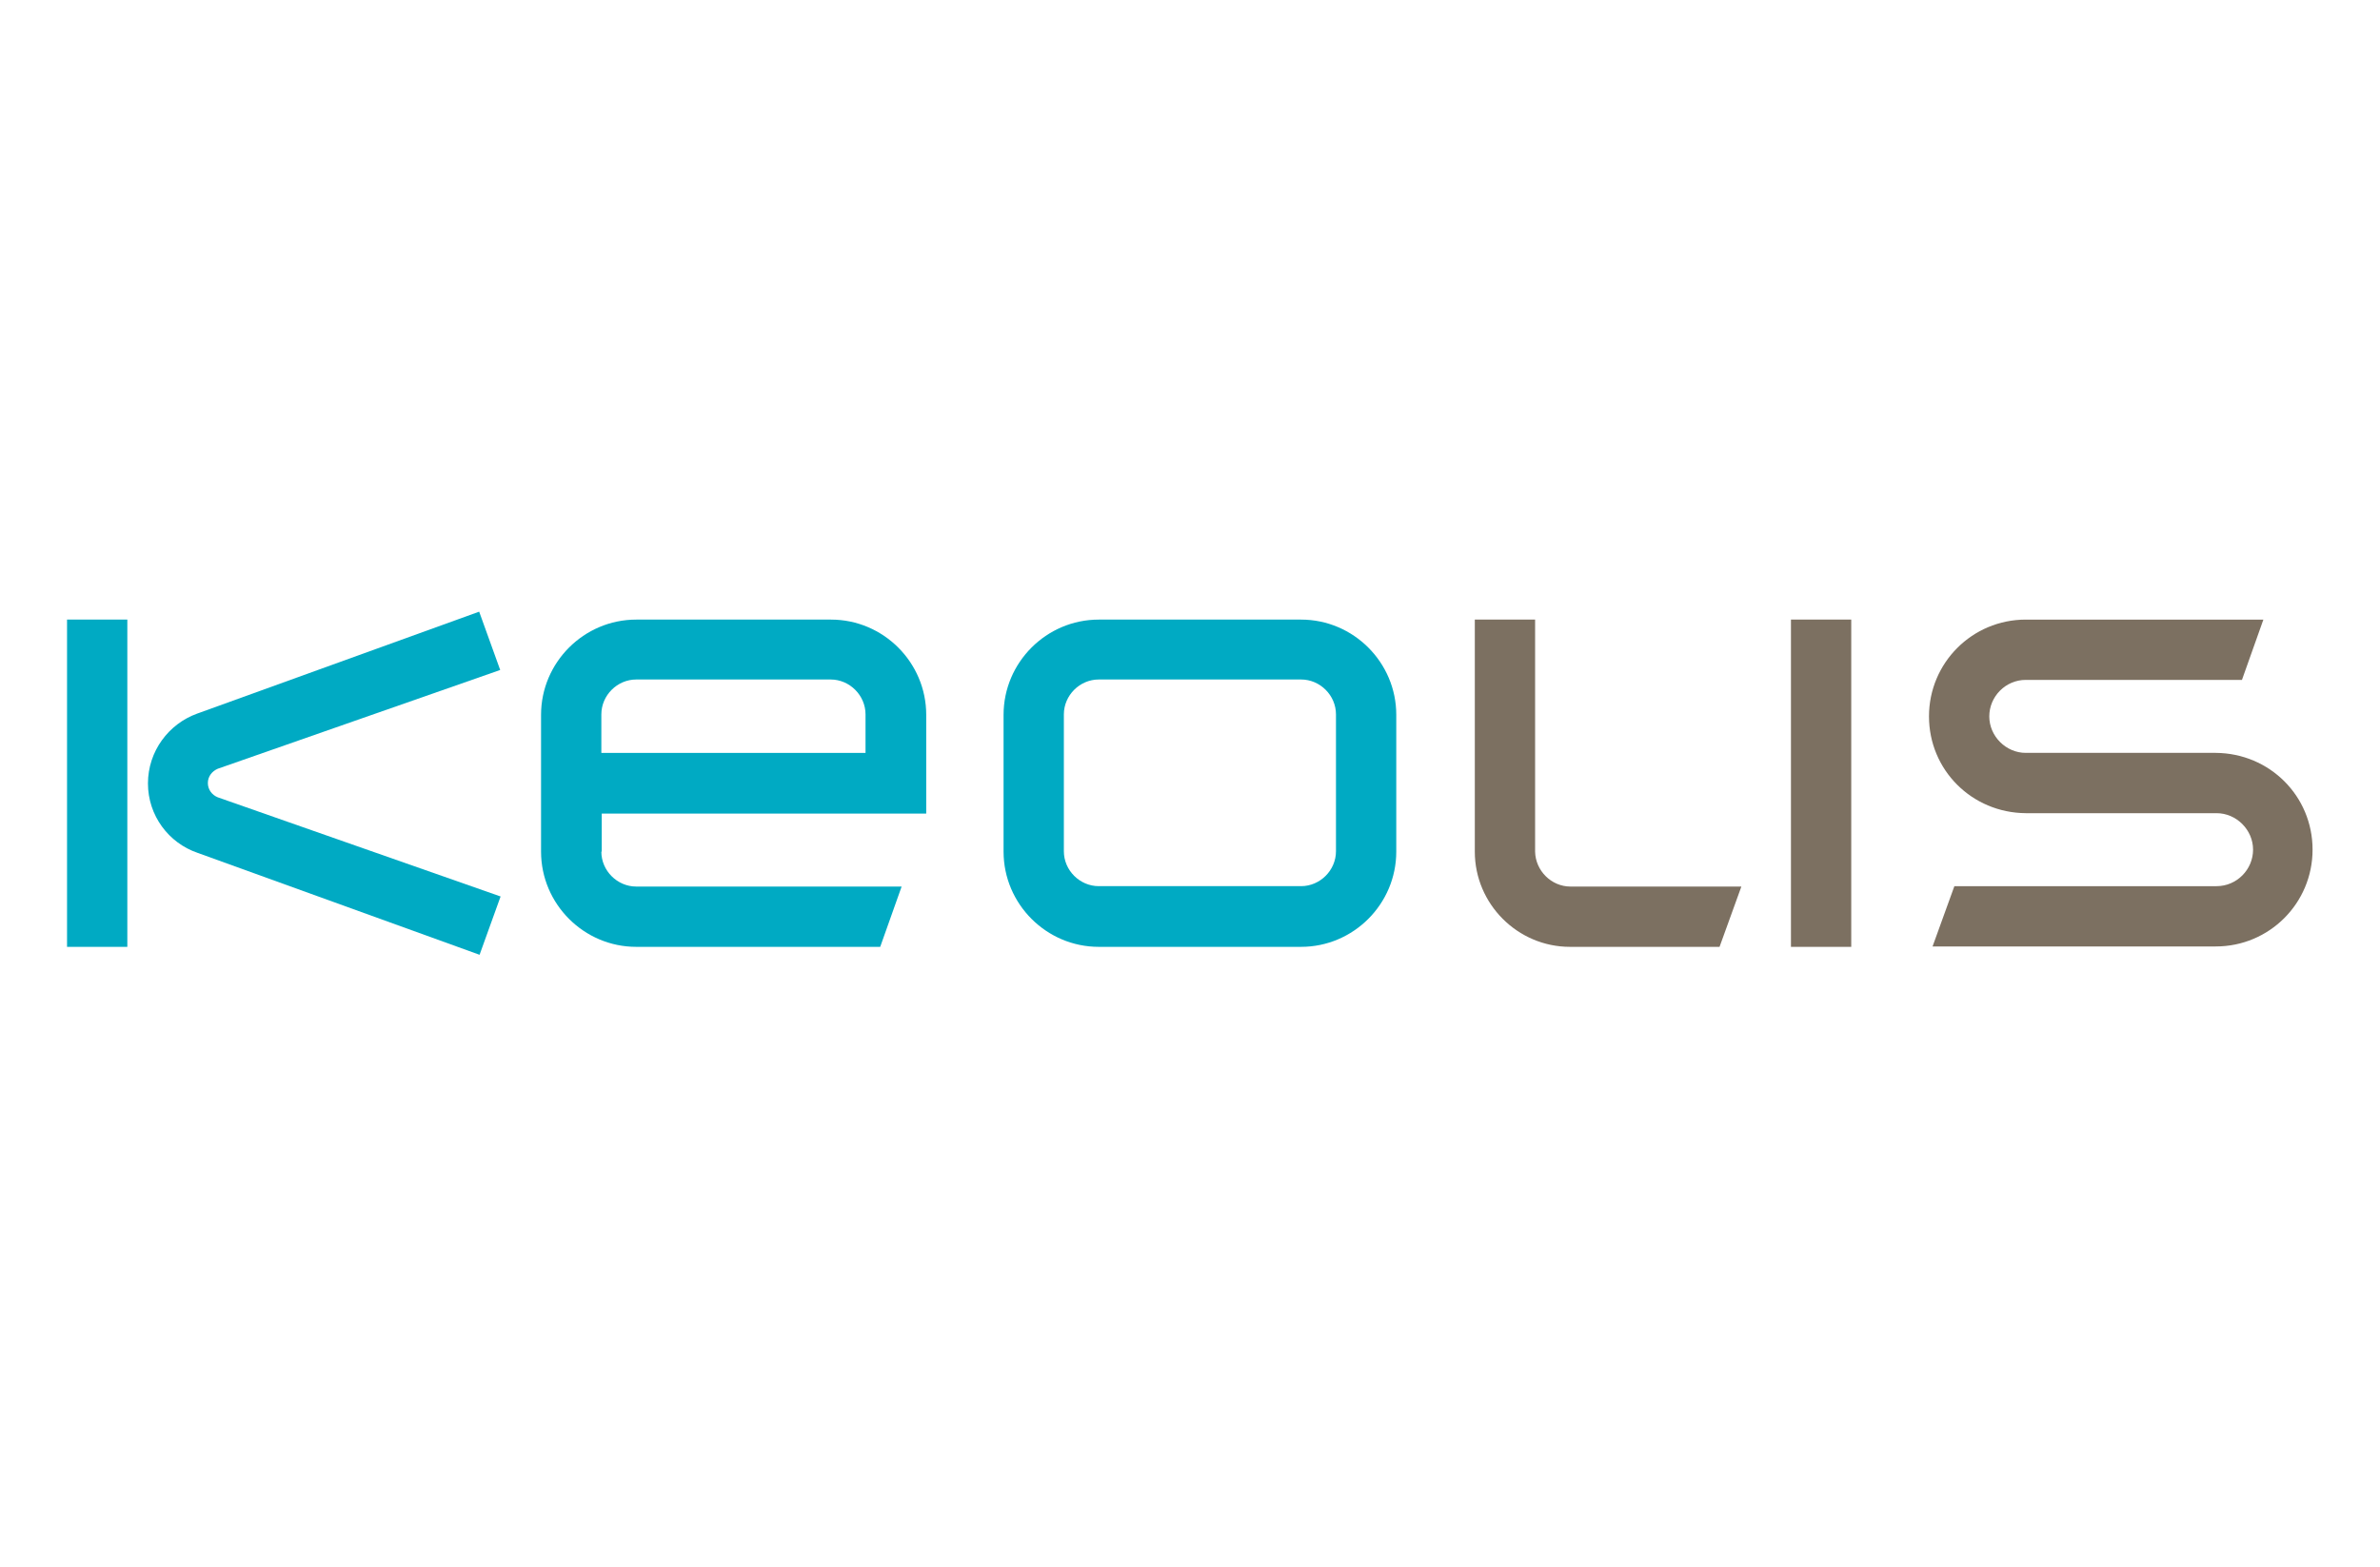
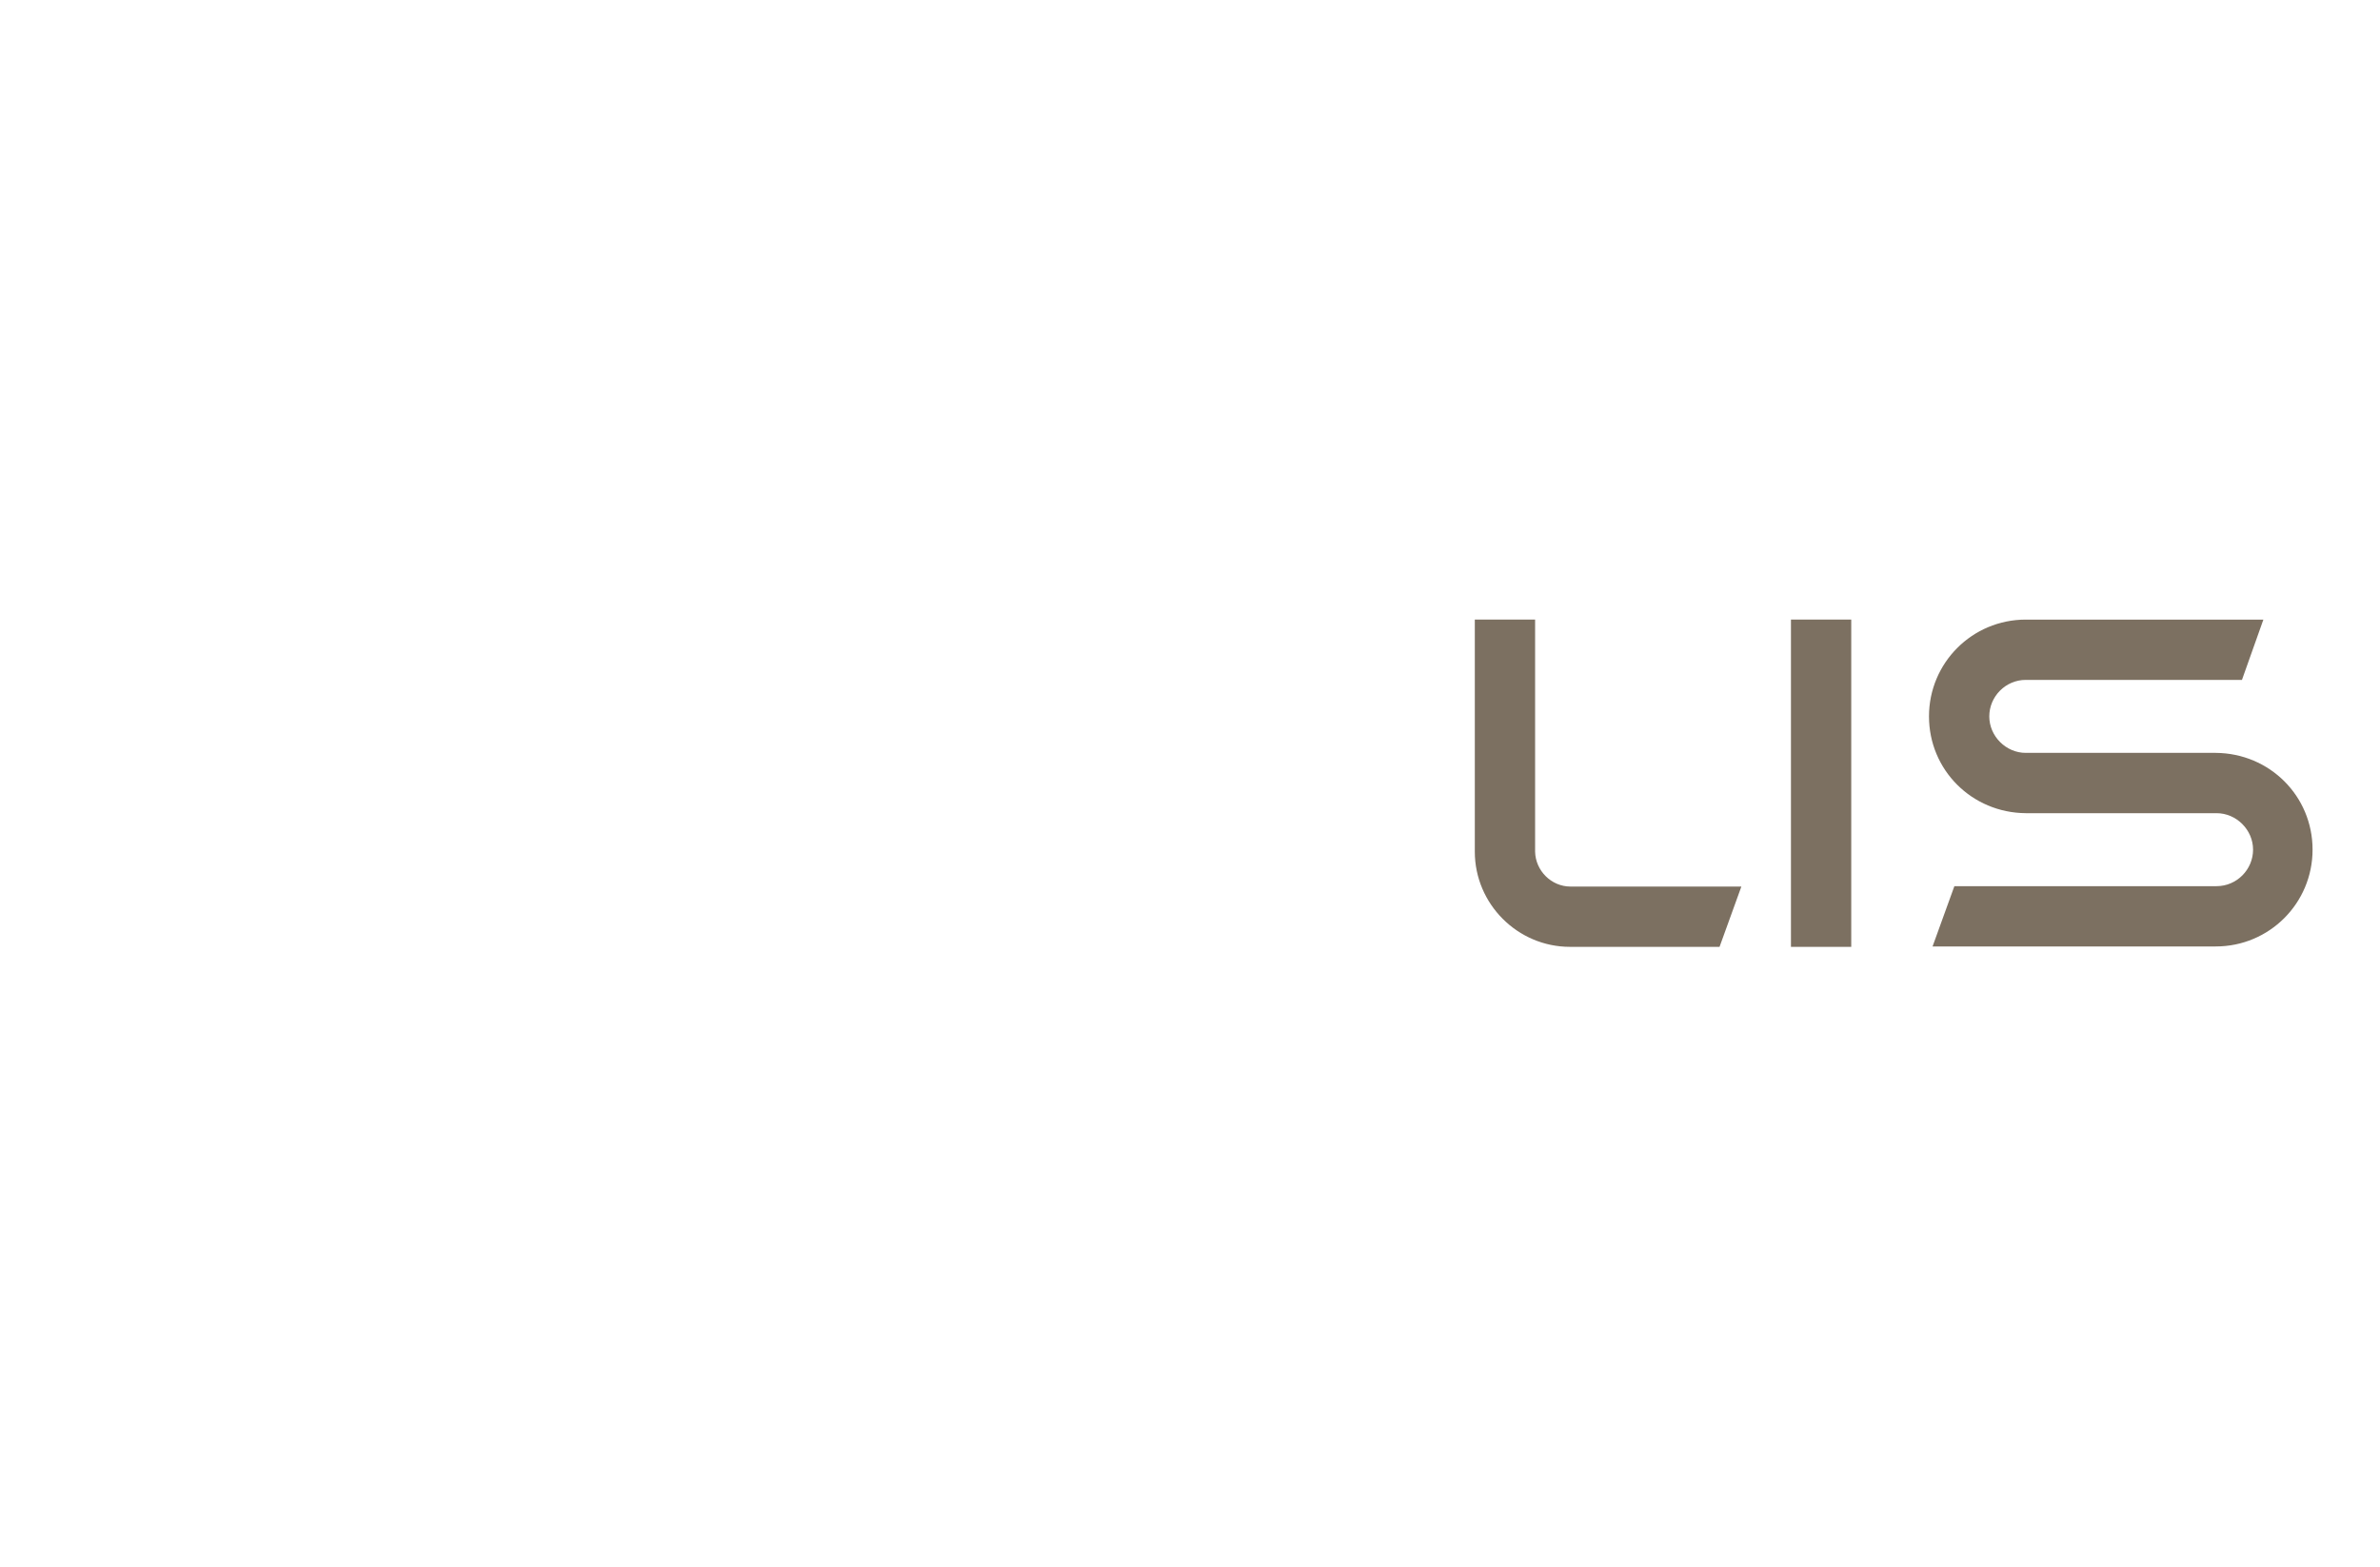
<svg xmlns="http://www.w3.org/2000/svg" viewBox="0 0 600 395">
-   <path fill="#00AAC3" d="M277 238.7c-13.2 0-24-10.8-24-24v-34.5c0-13.2 10.8-24 24-24h51c13.2 0 24 10.8 24 24v34.5c0 13.2-10.8 24-24 24h-51zm59.8-58.6c0-4.8-4-8.8-8.8-8.8h-51c-4.8 0-8.8 4-8.8 8.8v34.5c0 4.8 4 8.8 8.8 8.8h51c4.8 0 8.8-4 8.8-8.8v-34.5zM151.6 214.7c0 4.8 4 8.8 8.8 8.8h66.9l-5.4 15.2h-61.5c-13.2 0-24-10.8-24-24v-34.5c0-13.2 10.8-24 24-24h49.1c13.2 0 24 10.8 24 24v24.9h-81.8v9.6zm8.8-43.4c-4.8 0-8.8 4-8.8 8.8v9.7h66.6v-9.7c0-4.8-4-8.8-8.8-8.8h-49z" />
  <path fill="#7C7061" d="M558.6 189.8c13.6.1 24.4 10.9 24.4 24.4s-10.9 24.4-24.4 24.4h-71.4l5.5-15.2h66.1c5.1 0 9.2-4.2 9.2-9.2s-4.2-9.2-9.2-9.2h-48.1c-13.6-.1-24.4-10.9-24.4-24.4s10.9-24.4 24.4-24.4h59.9l-5.4 15.2h-54.5c-5.1 0-9.2 4.2-9.2 9.2s4.2 9.2 9.2 9.2h47.9zM395.9 223.5H439l-5.5 15.2h-37.7c-13.2 0-24-10.8-24-24v-58.5H387v58.5c.1 4.8 4.1 8.8 8.9 8.8M451.5 156.2h15.2v82.5h-15.2z" />
-   <path fill="#00AAC3" d="M16.9 156.2h15.2v82.5H16.9zM37.3 197.5c0-8.1 5.2-15 12.4-17.6l71.1-25.7 5.3 14.7-71.2 24.9c-1.4.6-2.5 1.9-2.5 3.6 0 1.6 1 3 2.5 3.6l71.3 25-5.3 14.7L49.8 215c-7.3-2.5-12.5-9.4-12.5-17.5" />
</svg>